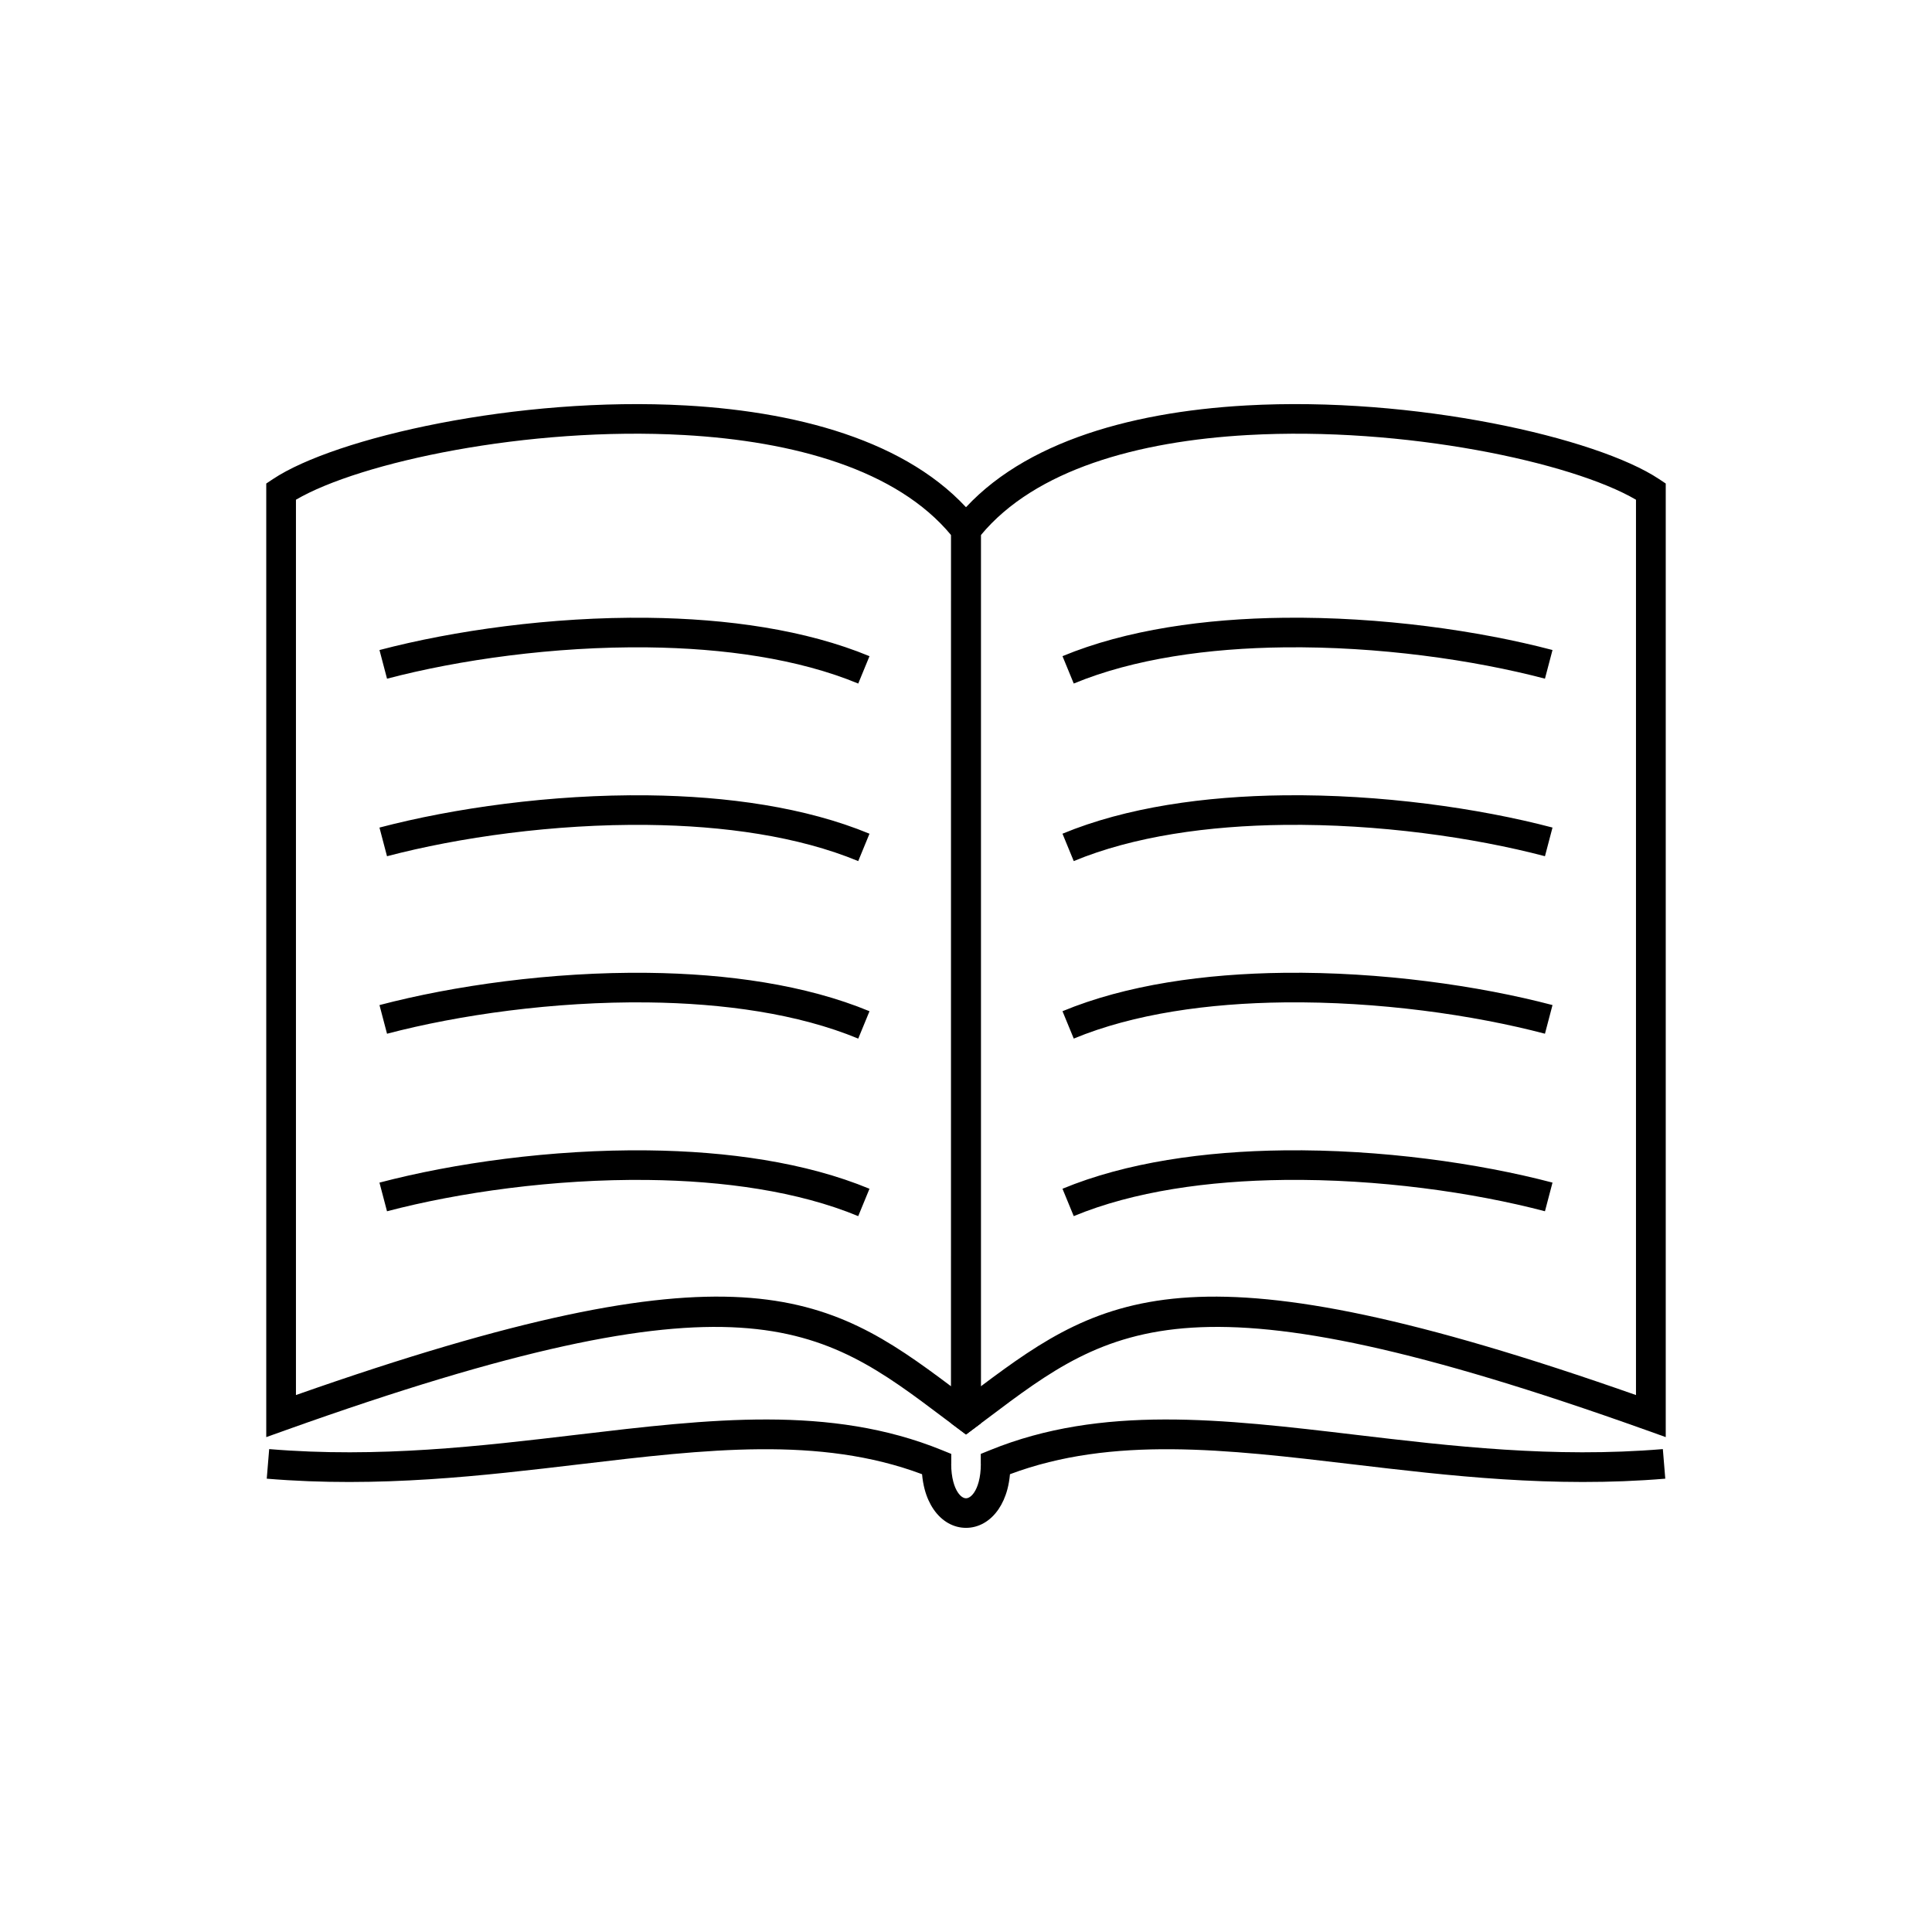
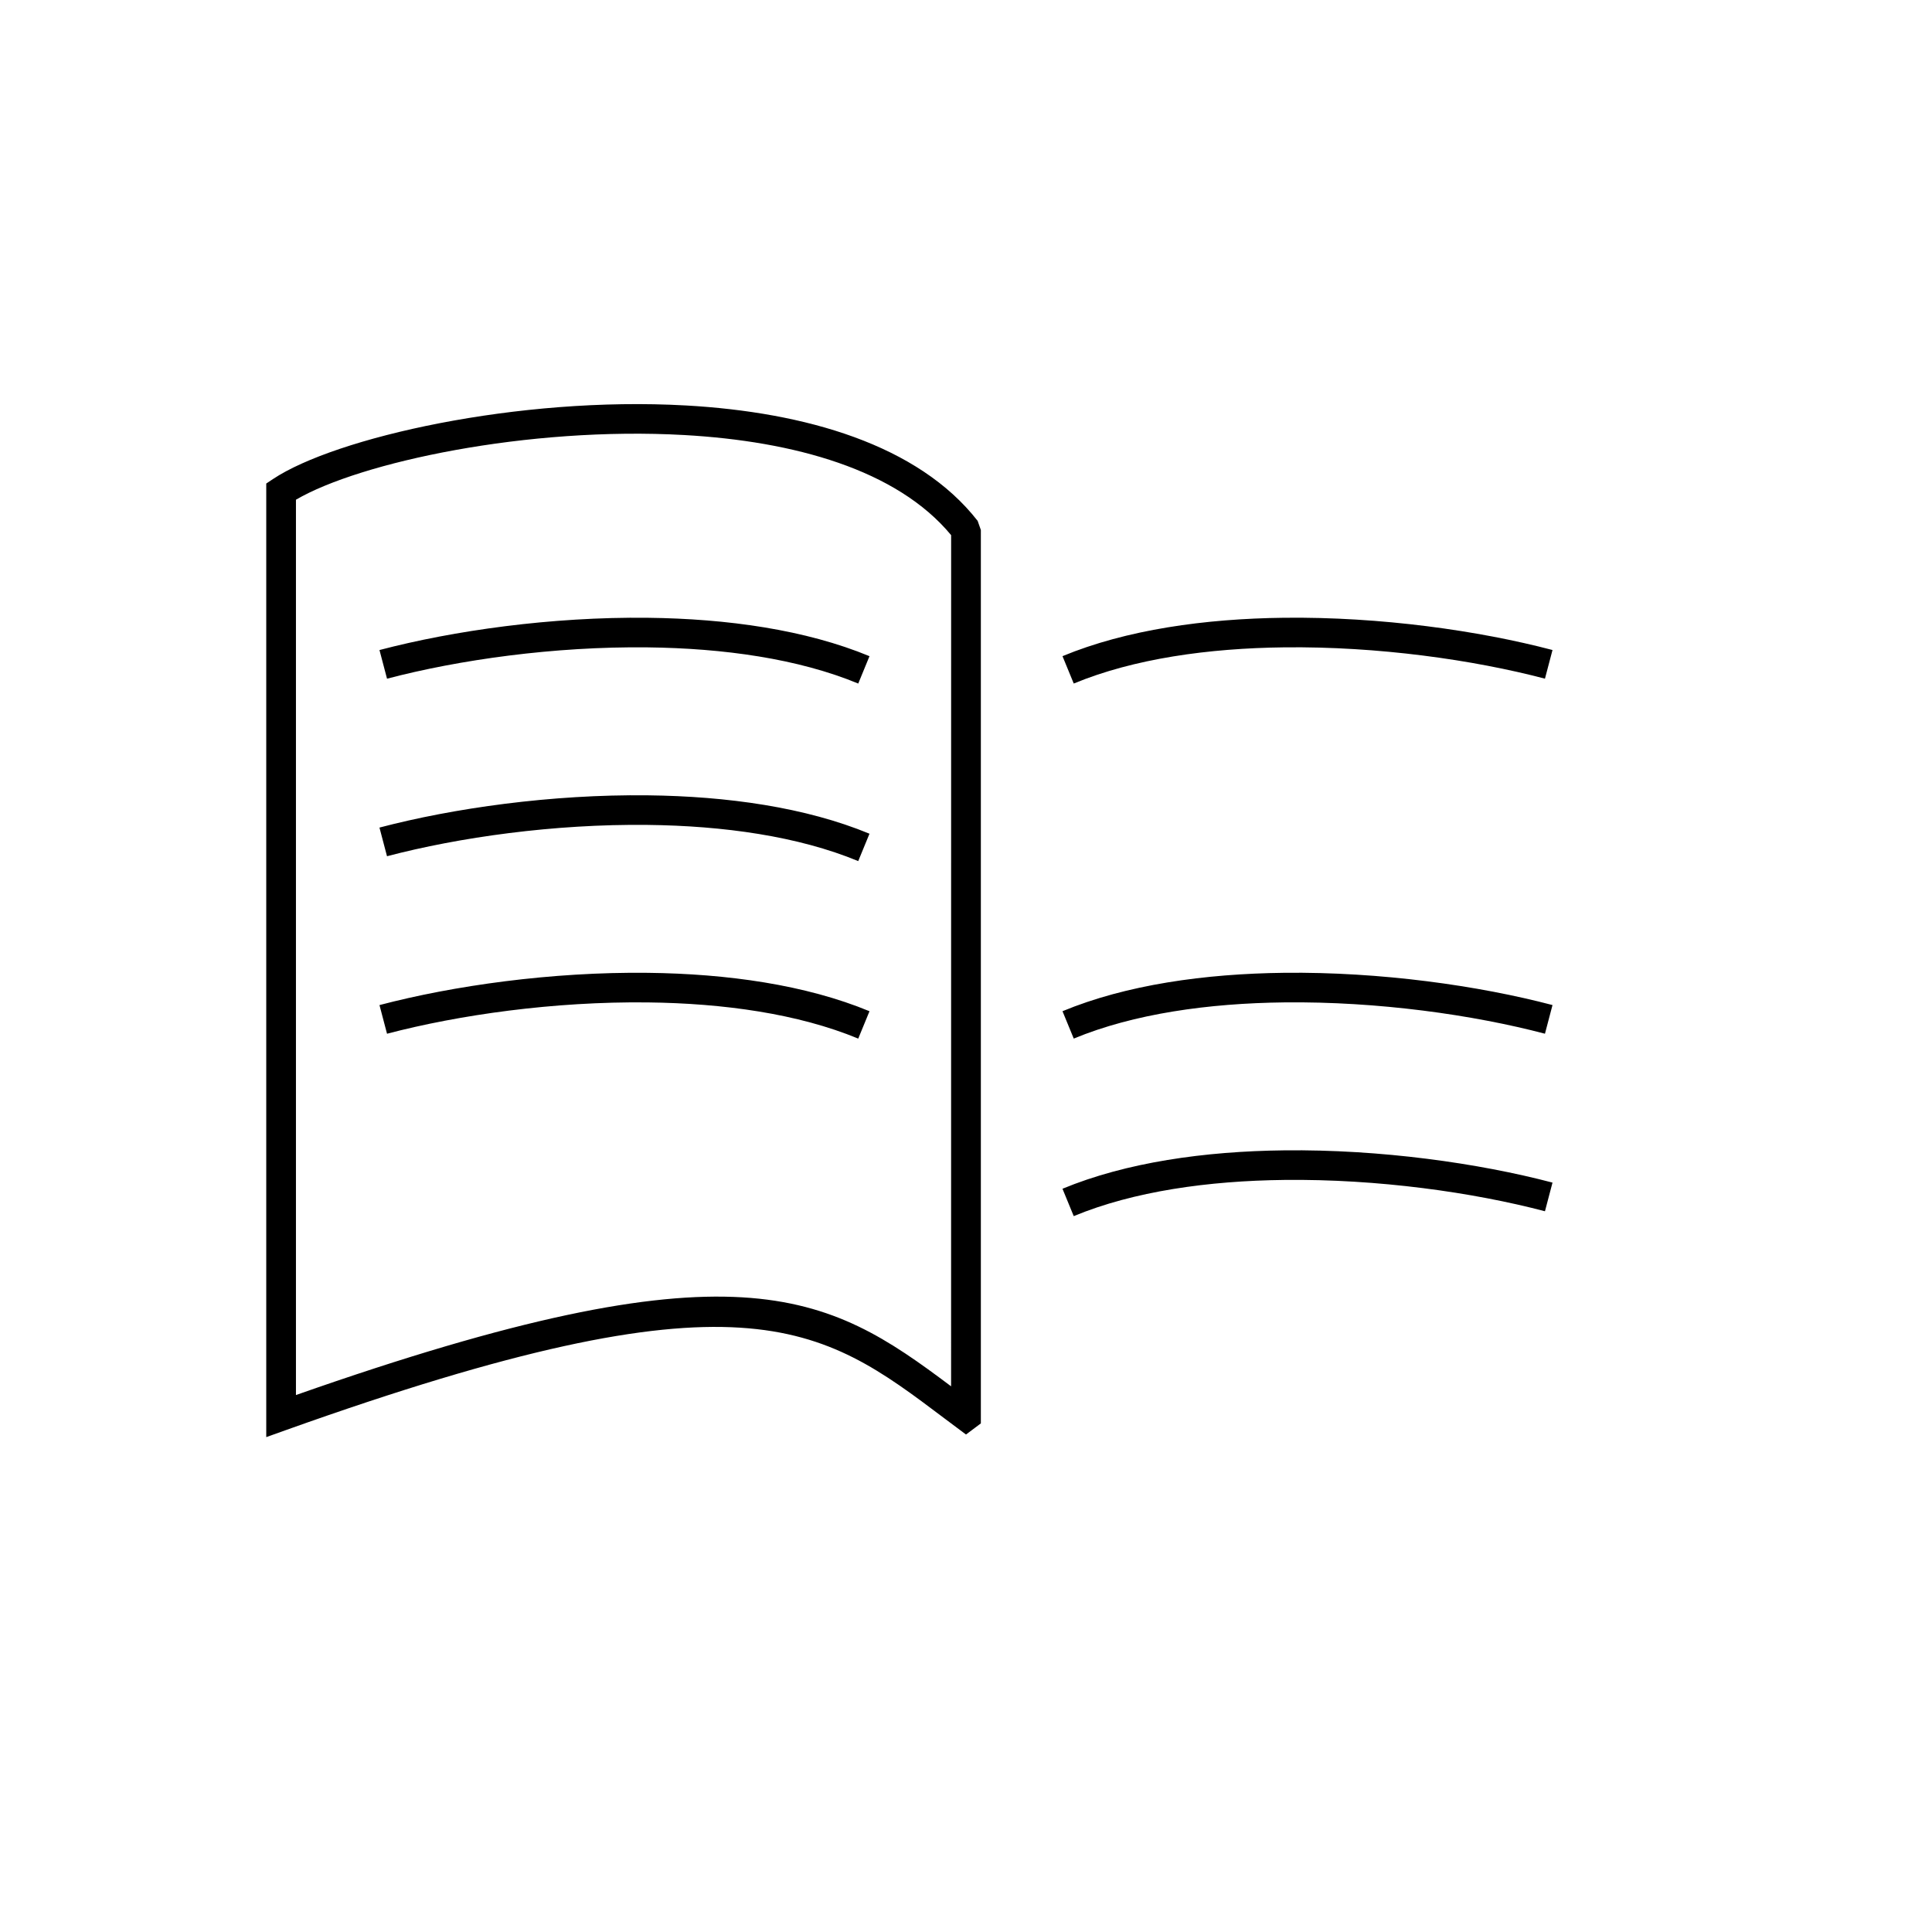
<svg xmlns="http://www.w3.org/2000/svg" fill="#000000" width="800px" height="800px" version="1.1" viewBox="144 144 512 512">
  <g>
-     <path d="m396.91 282.04c15.777-20.211 45.688-28.812 77.344-30.59 44.48-2.5 92.926 8.52 109.43 19.52l1.754 1.168v252.71l-5.258-1.879c-121.16-43.27-141.35-28.051-174.52-3.047-0.387 0.293 0.656-0.496-3.309 2.477l-2.348 1.762-3.941-2.949v-236.76l0.848-2.414zm77.773-22.75c-29.066 1.637-56.348 9.137-70.75 26.531v225.57c33.098-24.84 56.648-38.816 173.62 2.312v-237.27c-17-9.949-61.492-19.469-102.88-17.141z" />
    <path d="m396.06 285.82c-14.398-17.391-41.684-24.895-70.75-26.531-41.383-2.328-85.879 7.188-102.88 17.141v237.27c116.98-41.129 140.53-27.152 173.62-2.312zm-70.316-34.371c31.656 1.781 61.57 10.379 77.344 30.59l0.848 2.414v236.76l-3.938 2.949-2.352-1.762c-3.965-2.973-2.918-2.184-3.309-2.477-33.168-25.004-53.355-40.223-174.52 3.047l-5.258 1.879v-252.71l1.754-1.168c16.5-11 64.945-22.023 109.43-19.52z" />
    <path d="m425.57 317.89c16.906-7.004 37.707-9.934 58.723-10.176 25.57-0.293 51.539 3.394 71.137 8.547l-2 7.594c-19.035-5.004-44.25-8.586-69.074-8.301-20.09 0.23-39.879 2.992-55.801 9.59l-2.984-7.258z" />
-     <path d="m425.57 364.94c16.906-7.004 37.707-9.934 58.723-10.176 25.57-0.293 51.539 3.394 71.137 8.547l-2 7.594c-19.035-5.004-44.25-8.586-69.074-8.301-20.09 0.23-39.879 2.992-55.805 9.59l-2.984-7.258z" />
    <path d="m425.57 411.98c16.906-7.004 37.707-9.934 58.723-10.176 25.57-0.293 51.539 3.394 71.137 8.547l-2 7.594c-19.035-5.004-44.25-8.586-69.074-8.301-20.09 0.23-39.879 2.992-55.801 9.59l-2.984-7.258z" />
    <path d="m425.57 459.03c16.906-7.004 37.707-9.934 58.723-10.176 25.57-0.293 51.539 3.394 71.137 8.547l-2 7.594c-19.035-5.004-44.25-8.586-69.078-8.301-20.09 0.23-39.875 2.992-55.801 9.59l-2.984-7.258z" />
-     <path d="m400 541.06c0.684 0 1.461-0.512 2.152-1.531 0.488-0.719 0.906-1.672 1.223-2.863 0.352-1.328 0.551-2.891 0.555-4.688h-0.016v-2.676l2.461-1c29.609-12.043 61.5-8.262 96.828-4.074 25.32 3 52.449 6.215 81.469 3.797l0.645 7.84c-29.789 2.481-57.328-0.781-83.035-3.828-33.32-3.949-63.492-7.523-90.629 2.644-0.129 1.445-0.363 2.773-0.68 3.977-0.543 2.055-1.348 3.812-2.328 5.262-2.25 3.32-5.402 4.981-8.641 4.977-3.238 0.004-6.391-1.656-8.641-4.977-0.98-1.449-1.785-3.207-2.328-5.262-0.316-1.203-0.551-2.531-0.68-3.977-27.141-10.168-57.309-6.594-90.629-2.644-25.707 3.047-53.25 6.312-83.035 3.828l0.645-7.84c29.02 2.418 56.148-0.797 81.469-3.797 35.328-4.188 67.223-7.969 96.828 4.074l2.461 1v2.676h-0.016c0 1.797 0.203 3.356 0.555 4.688 0.316 1.191 0.734 2.144 1.223 2.863 0.691 1.023 1.469 1.535 2.152 1.531z" />
    <path d="m371.44 325.15c-15.926-6.598-35.715-9.359-55.801-9.59-24.828-0.285-50.043 3.297-69.074 8.301l-2-7.594c19.598-5.152 45.566-8.84 71.137-8.547 21.02 0.242 41.816 3.172 58.723 10.176l-2.984 7.258z" />
    <path d="m371.44 372.2c-15.926-6.598-35.715-9.359-55.805-9.59-24.828-0.285-50.043 3.297-69.074 8.301l-2-7.594c19.598-5.152 45.566-8.84 71.137-8.547 21.02 0.242 41.816 3.172 58.723 10.176l-2.984 7.258z" />
    <path d="m371.44 419.24c-15.926-6.598-35.715-9.359-55.801-9.59-24.828-0.285-50.043 3.297-69.074 8.301l-2-7.594c19.598-5.152 45.566-8.84 71.137-8.547 21.02 0.242 41.816 3.172 58.723 10.176l-2.984 7.258z" />
-     <path d="m371.44 466.29c-15.926-6.598-35.715-9.359-55.801-9.59-24.828-0.285-50.043 3.297-69.078 8.301l-2-7.594c19.598-5.152 45.566-8.84 71.137-8.547 21.02 0.242 41.816 3.172 58.723 10.176l-2.984 7.258z" />
  </g>
</svg>